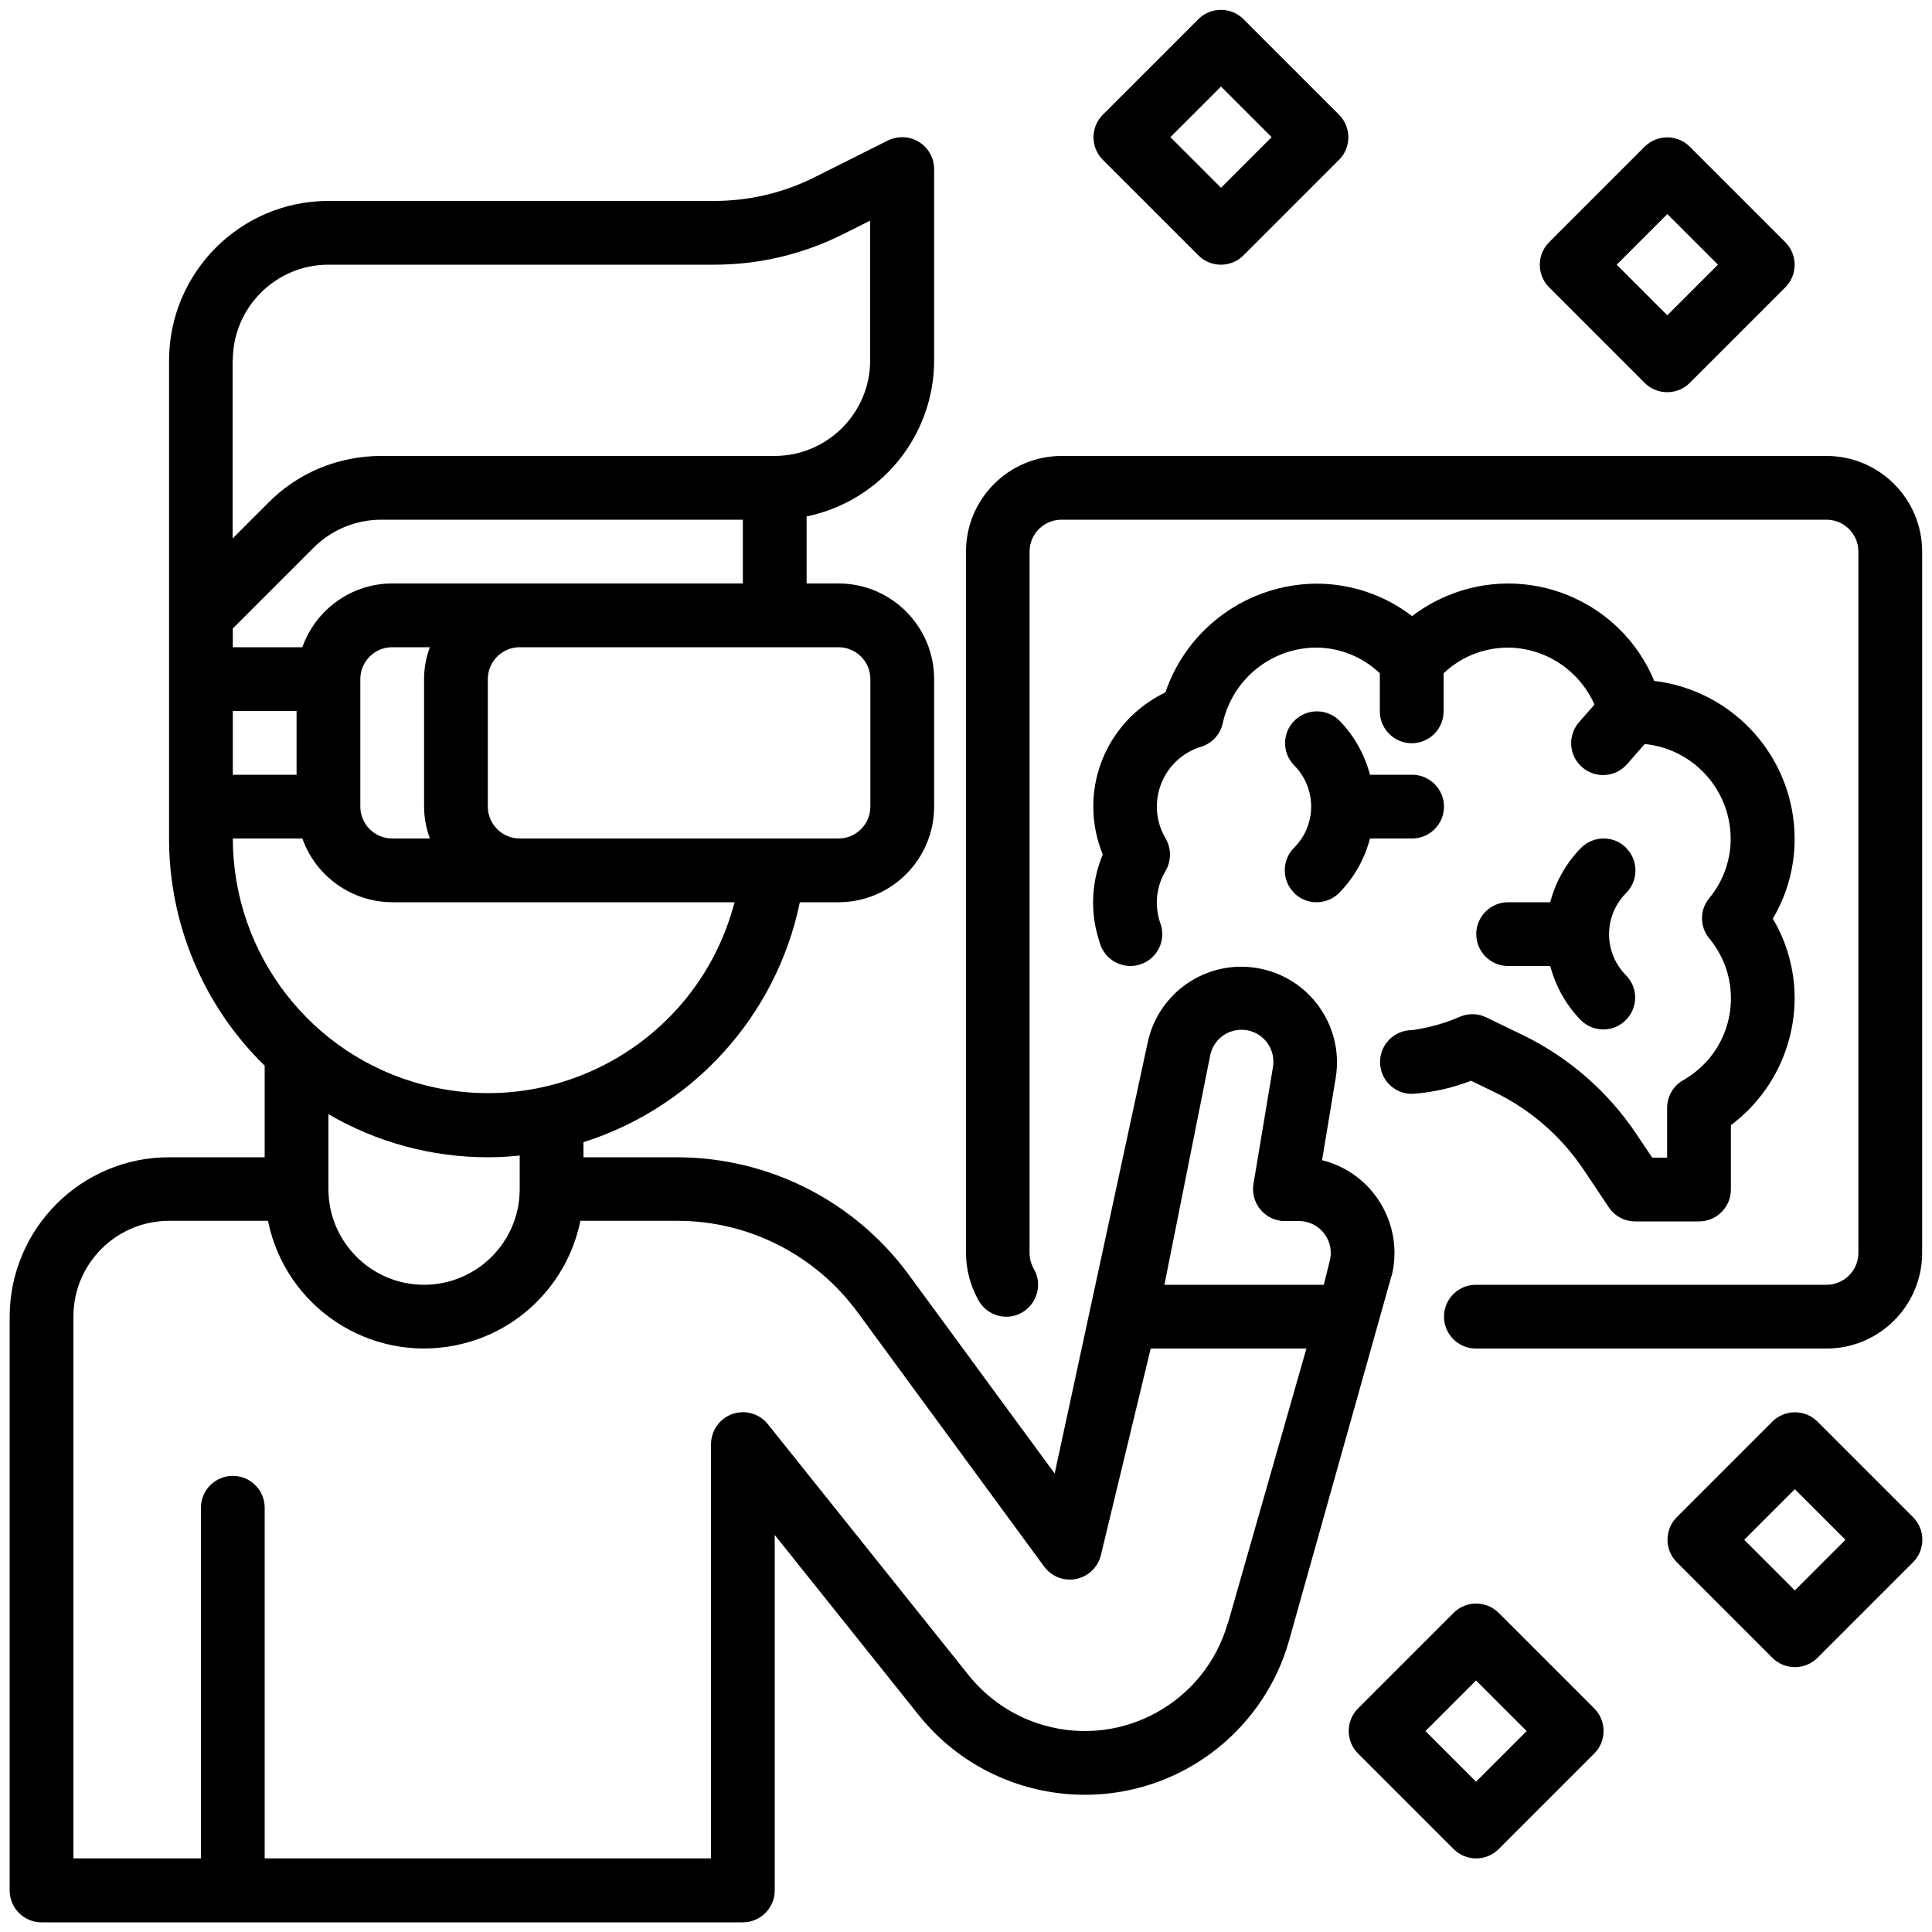
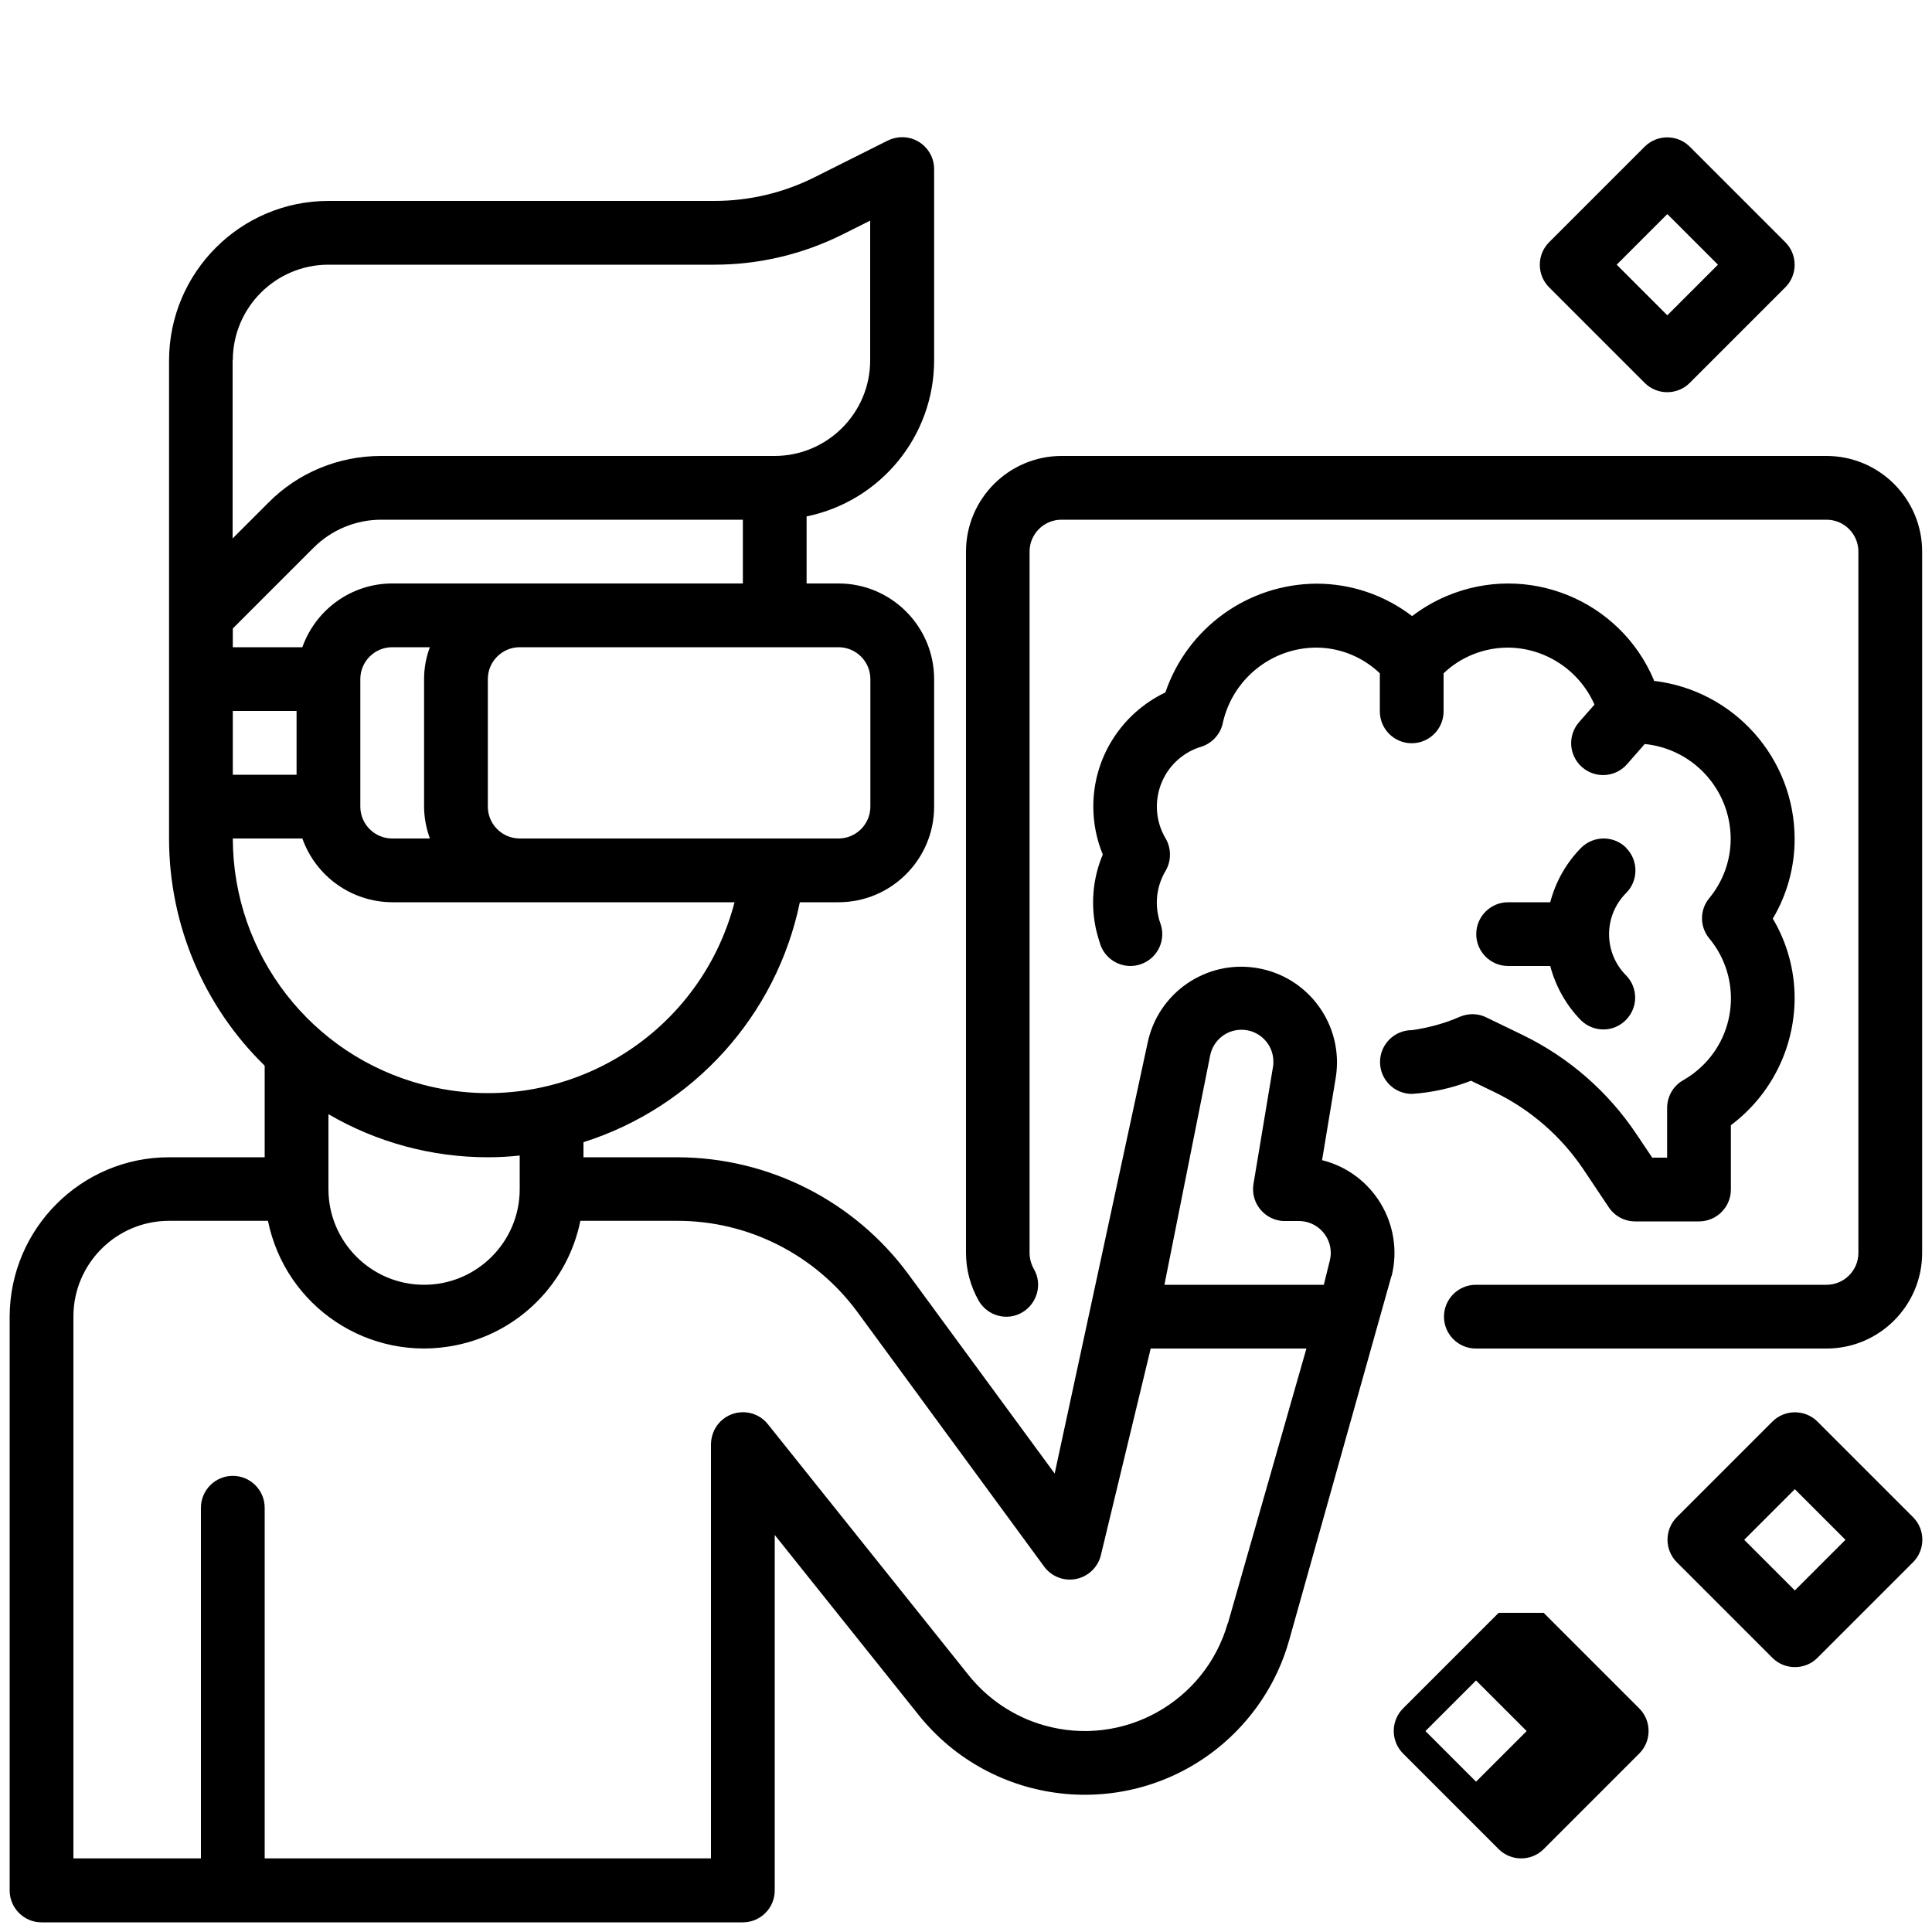
<svg xmlns="http://www.w3.org/2000/svg" id="Layer_1" data-name="Layer 1" viewBox="0 0 100 100">
  <g id="line_cp" data-name="line cp">
    <path d="M94.07,73.58c-.64-.64-1.69-.64-2.33,0l-4.95,4.95c-.64.64-.64,1.69,0,2.33l4.95,4.95c.64.64,1.69.64,2.33,0l4.95-4.95c.64-.64.64-1.69,0-2.33l-4.95-4.95ZM92.9,82.32l-2.62-2.62,2.62-2.62,2.62,2.62-2.62,2.62Z" />
-     <path d="M77.57,83.48c-.64-.64-1.69-.64-2.33,0l-4.95,4.95c-.64.64-.64,1.69,0,2.33l4.95,4.95c.64.64,1.69.64,2.33,0l4.95-4.95c.64-.64.64-1.69,0-2.33l-4.95-4.95ZM76.4,92.22l-2.62-2.62,2.62-2.62,2.62,2.62-2.62,2.62Z" />
-     <path d="M66.98,46.22c.64.64,1.69.64,2.33,0,.77-.78,1.32-1.75,1.6-2.82h2.18c.91,0,1.65-.74,1.65-1.65s-.74-1.65-1.65-1.65h-2.18c-.28-1.06-.83-2.04-1.6-2.82-.66-.63-1.7-.61-2.33.04-.62.64-.62,1.65,0,2.29,1.18,1.18,1.18,3.09,0,4.27-.64.64-.64,1.69,0,2.33Z" />
+     <path d="M77.57,83.48l-4.95,4.95c-.64.64-.64,1.69,0,2.33l4.95,4.95c.64.64,1.69.64,2.33,0l4.95-4.95c.64-.64.64-1.69,0-2.33l-4.95-4.95ZM76.4,92.22l-2.62-2.62,2.62-2.62,2.62,2.62-2.62,2.62Z" />
    <path d="M84.17,43.88c-.64-.64-1.69-.64-2.33,0-.77.78-1.32,1.75-1.6,2.82h-2.18c-.91,0-1.65.74-1.65,1.65s.74,1.65,1.65,1.65h2.18c.28,1.06.83,2.04,1.6,2.82.66.63,1.7.62,2.33-.04.62-.64.62-1.65,0-2.29-1.18-1.18-1.18-3.09,0-4.27.64-.64.64-1.69,0-2.33Z" />
    <path d="M85.61,35.21c-1.76-4.17-6.56-6.12-10.73-4.36-.64.27-1.24.62-1.79,1.04-1.42-1.09-3.16-1.68-4.95-1.68-3.54.02-6.68,2.28-7.82,5.63-2.28,1.09-3.74,3.39-3.73,5.92,0,.85.17,1.69.49,2.47-.53,1.25-.64,2.64-.33,3.96.06.24.13.48.21.72.31.86,1.26,1.3,2.11.99.86-.31,1.3-1.26.99-2.11h0c-.04-.11-.08-.23-.1-.35-.19-.81-.05-1.67.38-2.38.29-.51.29-1.14,0-1.65-.92-1.53-.42-3.52,1.11-4.44.23-.14.48-.25.73-.32.56-.18.99-.65,1.11-1.22.5-2.27,2.51-3.9,4.83-3.91,1.23,0,2.41.48,3.3,1.33v1.97c0,.91.74,1.65,1.65,1.65s1.65-.74,1.65-1.65v-1.97c.89-.85,2.07-1.32,3.3-1.33,1.95,0,3.72,1.16,4.51,2.95l-.8.91c-.6.69-.53,1.73.16,2.33.69.6,1.73.53,2.33-.16l.91-1.04c2.52.25,4.44,2.37,4.45,4.9,0,1.12-.39,2.21-1.11,3.08-.5.6-.5,1.48,0,2.08,1.72,2.07,1.43,5.14-.64,6.85-.22.19-.47.35-.72.5-.51.29-.82.84-.82,1.43v2.57h-.77l-.82-1.22c-1.47-2.2-3.5-3.97-5.89-5.13l-1.88-.91c-.42-.21-.91-.22-1.35-.04-.8.35-1.64.58-2.5.7-.91,0-1.65.74-1.65,1.65s.74,1.65,1.65,1.65c1.05-.07,2.08-.3,3.06-.68l1.24.6c1.85.9,3.43,2.28,4.58,3.99l1.31,1.96c.31.46.82.73,1.37.73h3.3c.91,0,1.65-.74,1.65-1.65v-3.33c2.07-1.55,3.29-3.98,3.3-6.57,0-1.45-.39-2.88-1.13-4.12.74-1.25,1.13-2.67,1.13-4.12,0-4.18-3.13-7.7-7.29-8.19Z" />
-     <path d="M62.03,13.22c.64.64,1.69.64,2.33,0l4.95-4.95c.64-.64.64-1.69,0-2.33l-4.95-4.95c-.64-.64-1.69-.64-2.33,0l-4.95,4.95c-.64.64-.64,1.69,0,2.33l4.95,4.95ZM63.2,4.48l2.62,2.62-2.62,2.62-2.62-2.62,2.62-2.62Z" />
    <path d="M85.13,19.82c.64.64,1.69.64,2.33,0l4.95-4.95c.64-.64.64-1.69,0-2.33l-4.95-4.95c-.64-.64-1.69-.64-2.33,0l-4.95,4.95c-.64.64-.64,1.69,0,2.33l4.95,4.95ZM86.3,11.08l2.62,2.62-2.62,2.62-2.62-2.62,2.62-2.62Z" />
    <path d="M72.03,66.05c.66-2.65-.95-5.34-3.6-6,0,0,0,0,0,0l.71-4.28c.43-2.7-1.41-5.24-4.11-5.67-2.61-.42-5.09,1.29-5.63,3.88l-4.81,22.29-7.56-10.3c-2.8-3.81-7.24-6.06-11.97-6.07h-4.86v-.78c5.7-1.81,9.99-6.56,11.2-12.42h2c2.73,0,4.95-2.22,4.95-4.95v-6.6c0-2.73-2.22-4.95-4.95-4.95h-1.65v-3.47c3.84-.79,6.6-4.17,6.6-8.08v-9.9c0-.91-.74-1.65-1.65-1.65-.26,0-.51.06-.74.17l-3.81,1.91c-1.6.8-3.37,1.22-5.17,1.22h-19.98c-4.55,0-8.24,3.7-8.25,8.25v24.75c0,4.43,1.78,8.67,4.95,11.76v4.74h-4.95c-4.55,0-8.24,3.7-8.25,8.25v29.7c0,.91.74,1.65,1.65,1.65h36.3c.91,0,1.65-.74,1.65-1.65v-18.4l7.45,9.32c3.8,4.74,10.72,5.51,15.47,1.72,1.78-1.43,3.08-3.37,3.7-5.57l5.3-18.87ZM62.64,54.62c.16-.77.83-1.32,1.62-1.32.91,0,1.65.74,1.65,1.65,0,.09,0,.18-.02.27l-1.01,6.06c-.15.9.46,1.75,1.36,1.9.09.02.18.02.27.02h.72c.91,0,1.65.74,1.65,1.65,0,.14-.02.27-.05.4l-.31,1.25h-8.25l2.37-11.88ZM45.05,35.15v6.6c0,.91-.74,1.65-1.65,1.65h-16.5c-.91,0-1.65-.74-1.65-1.65v-6.6c0-.91.74-1.65,1.65-1.65h16.5c.91,0,1.65.74,1.65,1.65ZM18.65,35.15c0-.91.74-1.65,1.65-1.65h1.95c-.2.53-.3,1.09-.3,1.65v6.6c0,.56.11,1.12.3,1.65h-1.95c-.91,0-1.65-.74-1.65-1.65v-6.6ZM20.3,30.2c-2.09,0-3.95,1.33-4.65,3.3h-3.6v-.97l4.18-4.18c.93-.93,2.19-1.45,3.5-1.45h18.72v3.3h-18.15ZM12.05,36.8h3.3v3.3h-3.3v-3.3ZM12.05,18.65c0-2.73,2.22-4.95,4.95-4.95h19.98c2.31,0,4.58-.54,6.64-1.57l1.42-.71v7.23c0,2.73-2.22,4.95-4.95,4.95h-20.37c-2.19,0-4.29.86-5.83,2.42l-1.85,1.85v-9.22ZM12.05,43.4h3.6c.7,1.97,2.56,3.29,4.65,3.3h17.72c-1.84,7.06-9.04,11.29-16.1,9.45-5.81-1.51-9.86-6.75-9.87-12.75ZM25.25,59.9c.55,0,1.1-.03,1.65-.09v1.74c0,2.73-2.22,4.95-4.95,4.95s-4.95-2.22-4.95-4.95v-3.88c2.5,1.46,5.35,2.23,8.25,2.23ZM63.55,84.01c-1.17,4.09-5.43,6.46-9.52,5.29-1.54-.44-2.9-1.35-3.9-2.6l-10.39-12.99c-.57-.71-1.61-.82-2.32-.25-.39.31-.61.78-.62,1.28v21.45H13.7v-18.15c0-.91-.74-1.65-1.65-1.65s-1.65.74-1.65,1.65v18.15H3.8v-28.05c0-2.73,2.22-4.95,4.95-4.95h5.12c.91,4.47,5.26,7.35,9.73,6.44,3.25-.66,5.78-3.2,6.44-6.44h5.03c3.68,0,7.13,1.76,9.31,4.72l9.66,13.17c.54.74,1.57.9,2.31.36.31-.23.54-.56.63-.94l2.58-10.7h8.06l-4.06,14.21Z" />
    <path d="M94.55,23.6h-39.6c-2.73,0-4.95,2.22-4.95,4.95v36.3c0,.87.23,1.72.66,2.48.46.79,1.47,1.06,2.25.6s1.06-1.47.6-2.25c-.14-.25-.22-.54-.22-.83V28.55c0-.91.74-1.65,1.65-1.65h39.6c.91,0,1.65.74,1.65,1.65v36.3c0,.91-.74,1.65-1.65,1.65h-18.15c-.91,0-1.65.74-1.65,1.65s.74,1.65,1.65,1.65h18.15c2.73,0,4.95-2.22,4.95-4.95V28.55c0-2.73-2.22-4.95-4.95-4.95Z" />
  </g>
</svg>